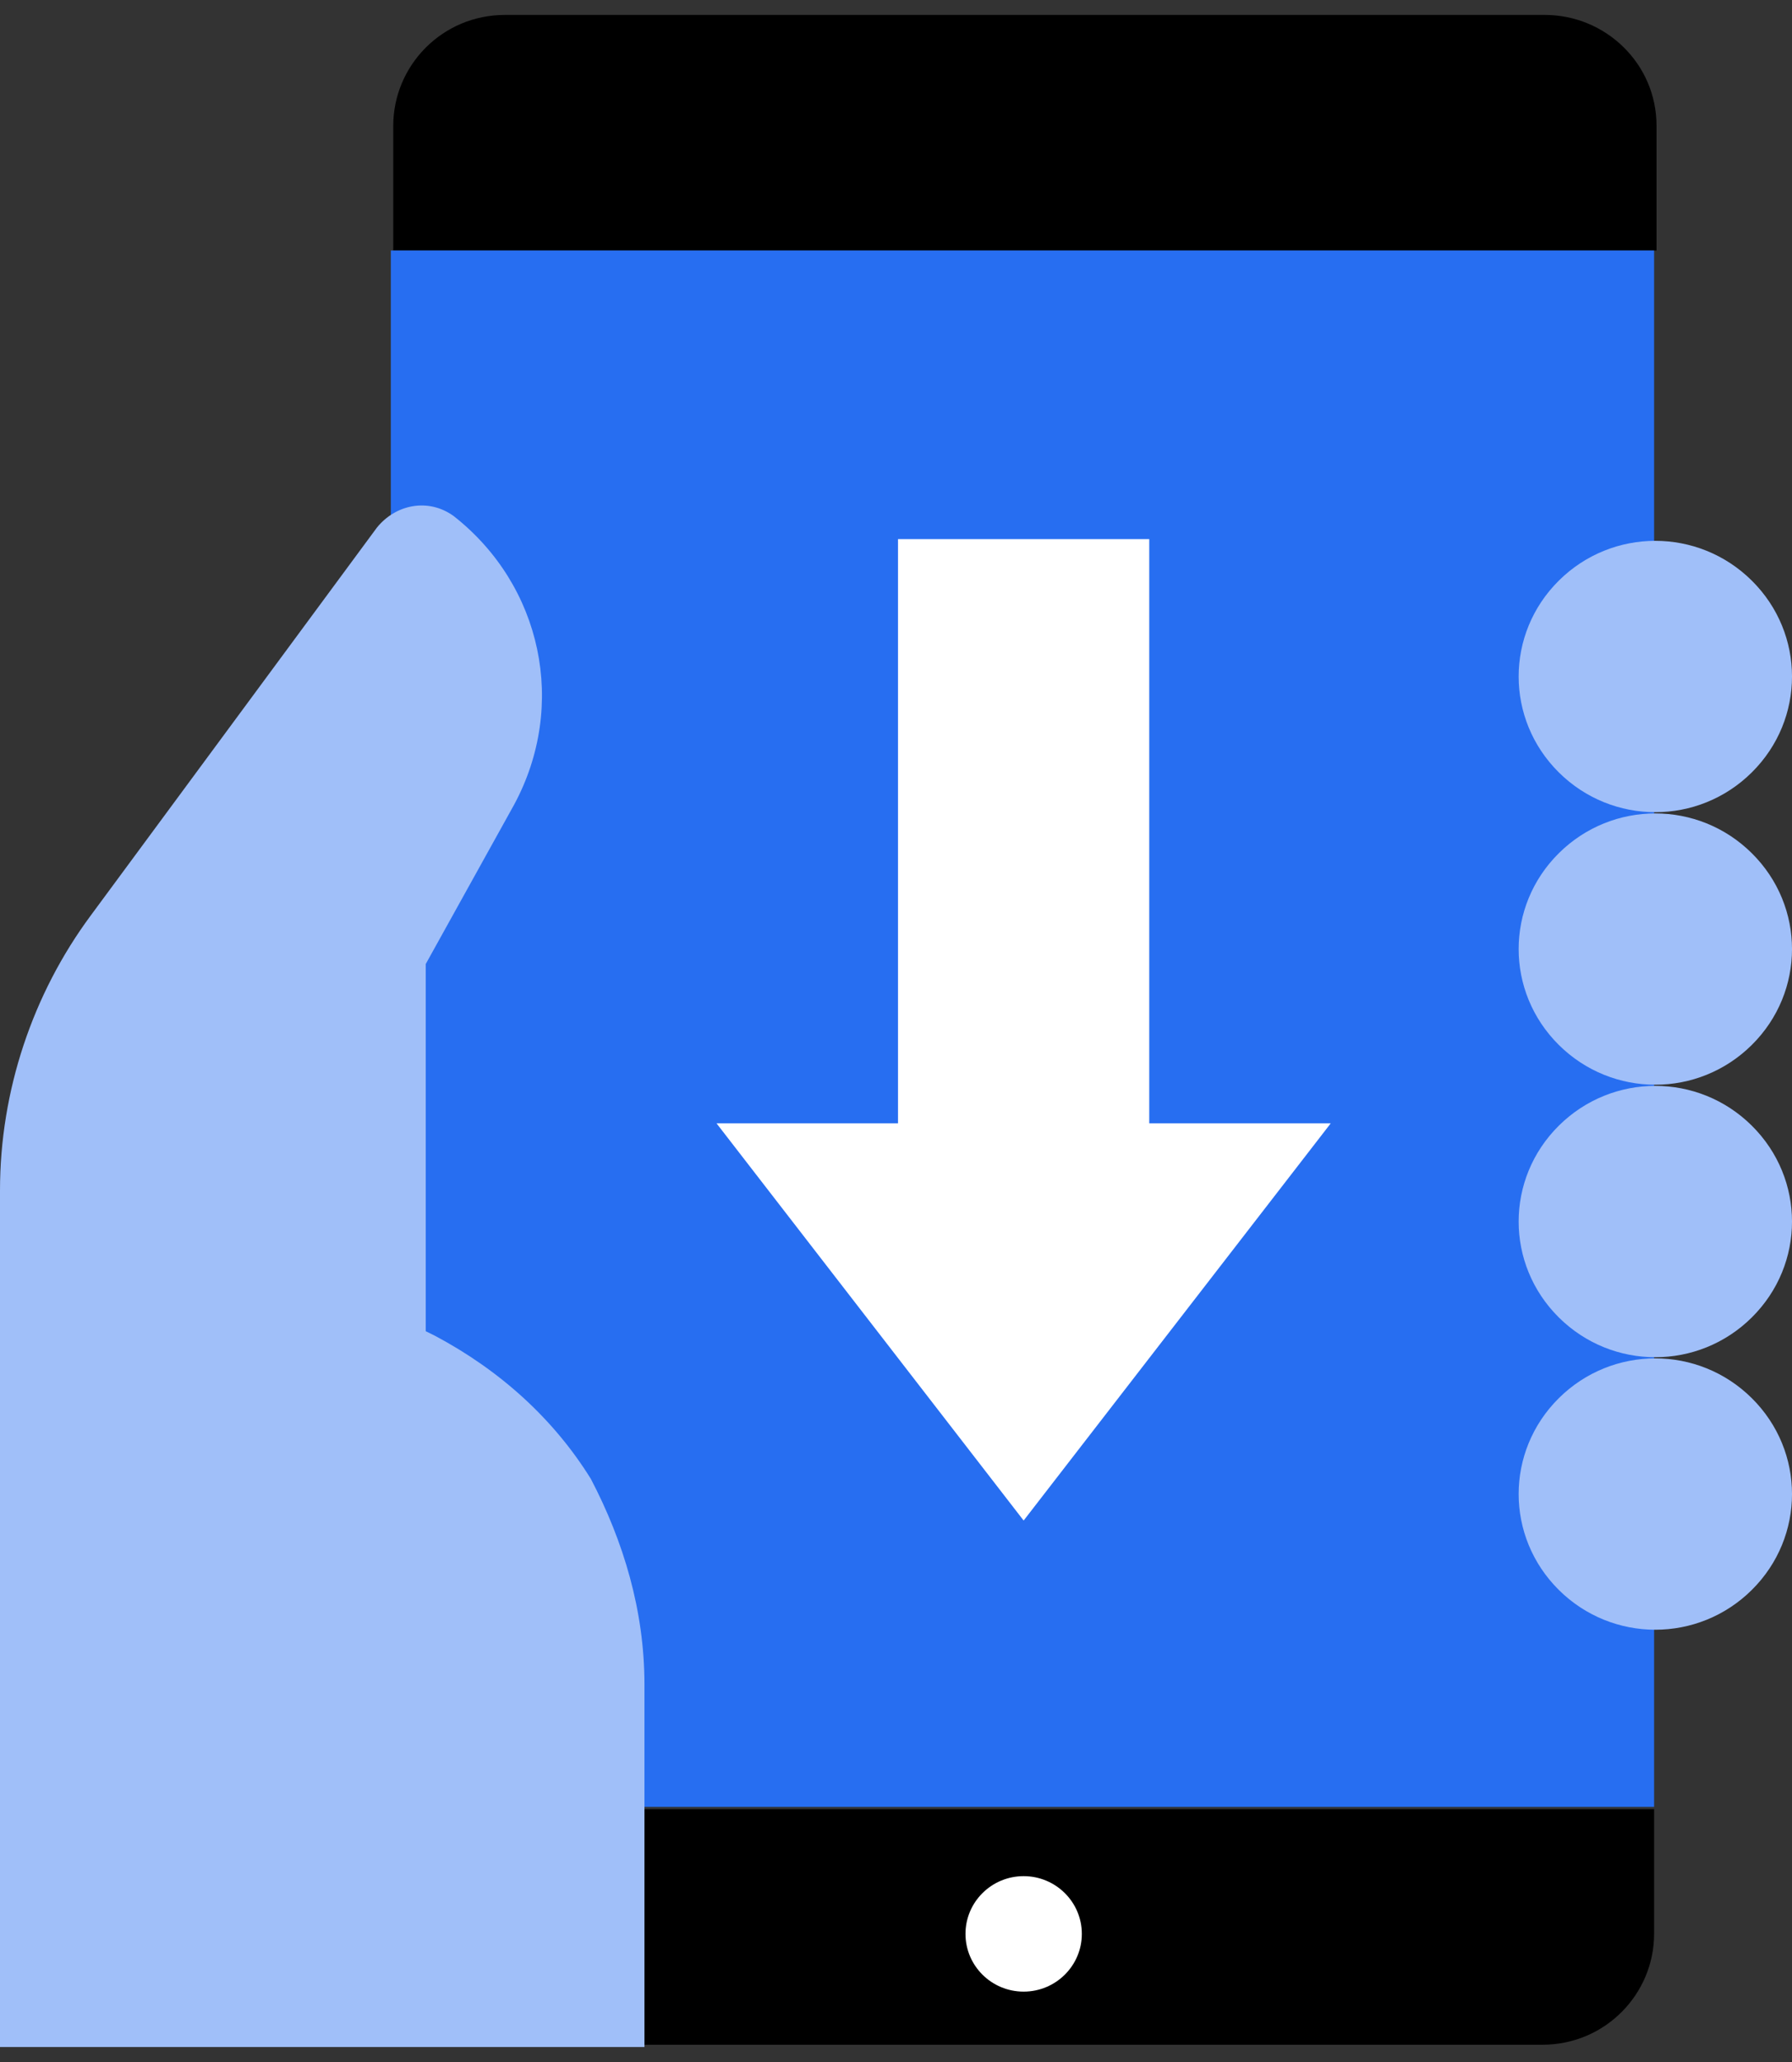
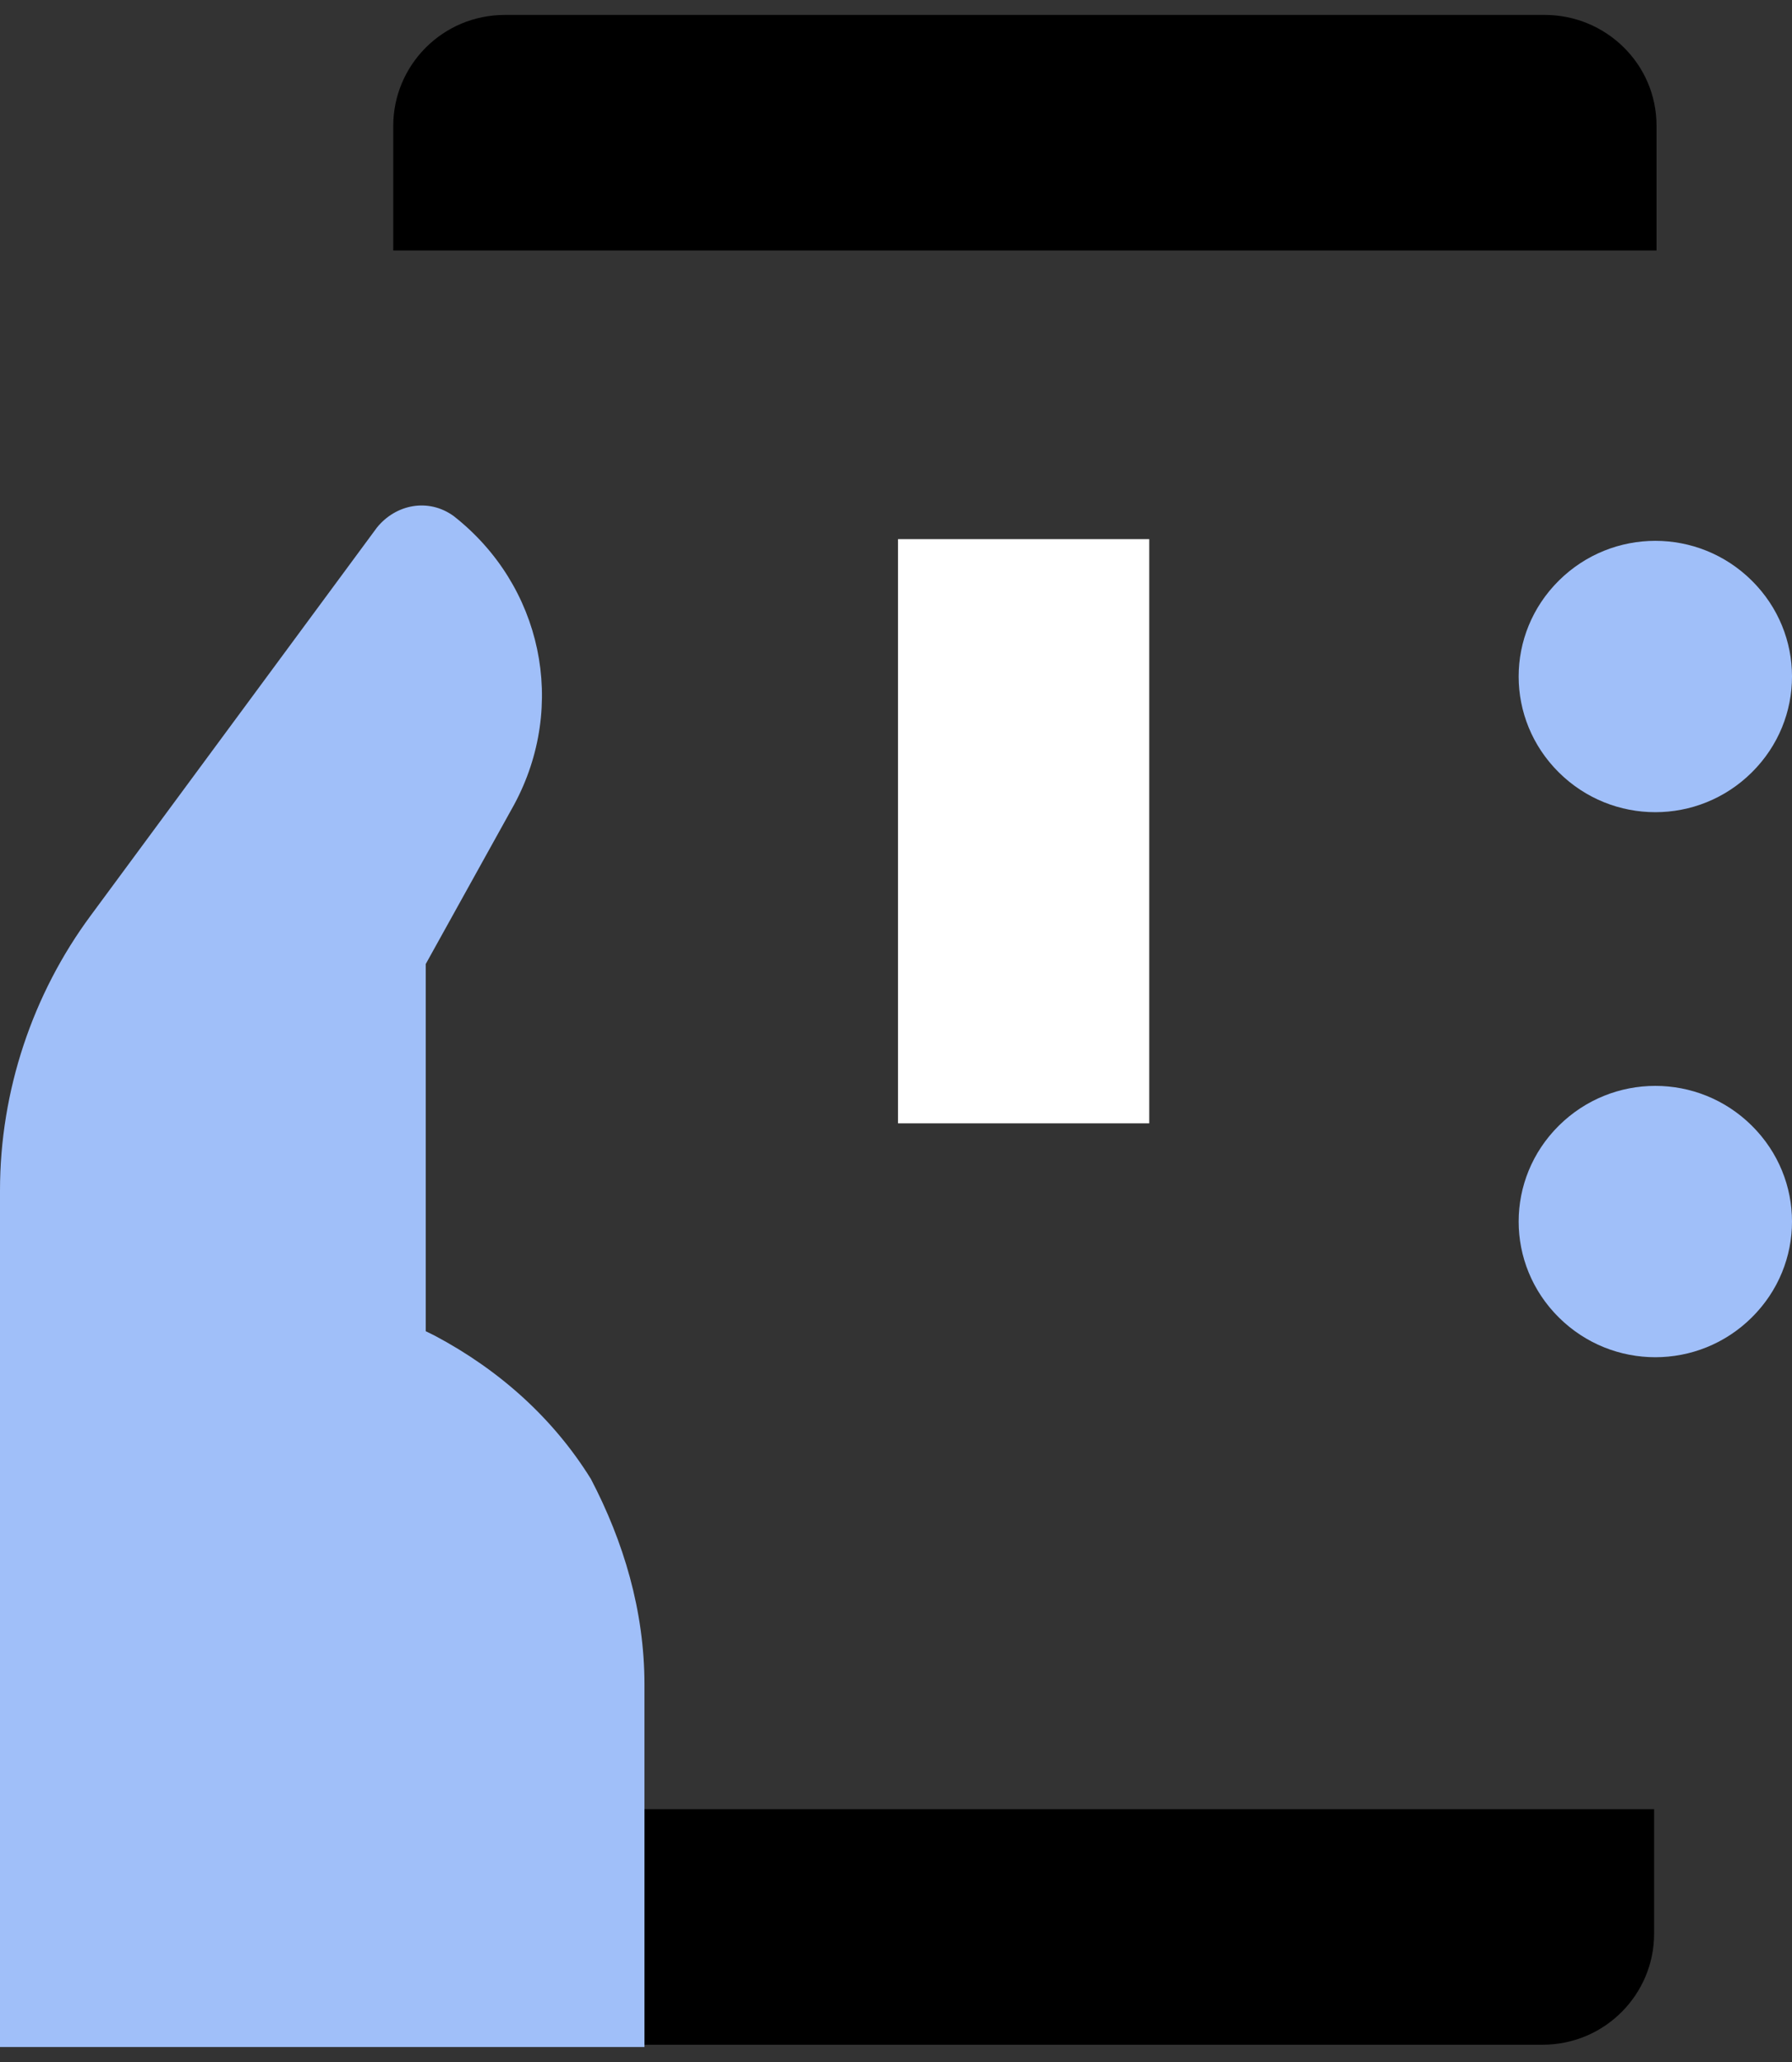
<svg xmlns="http://www.w3.org/2000/svg" width="40" height="46" viewBox="0 0 40 46" fill="none">
  <rect x="0" y="0" width="40" height="46" fill="#333333" stroke="none" />
  <path d="M8.724 40.36V43.142C8.724 44.533 9.867 45.615 11.217 45.615H34.429C35.832 45.615 36.922 44.481 36.922 43.142V40.36H8.724Z" fill="black" />
  <path d="M36.976 5.588V2.806C36.976 1.415 35.833 0.333 34.483 0.333H11.271C9.868 0.333 8.778 1.467 8.778 2.806V5.588H36.976Z" fill="black" />
-   <path d="M36.922 5.588H8.724V40.309H36.922V5.588Z" fill="#276EF1" />
-   <path d="M22.849 44.43C23.566 44.43 24.148 43.853 24.148 43.142C24.148 42.431 23.566 41.854 22.849 41.854C22.132 41.854 21.551 42.431 21.551 43.142C21.551 43.853 22.132 44.43 22.849 44.43Z" fill="white" />
  <path d="M39.104 17.23C37.91 18.415 35.988 18.415 34.794 17.23C33.6 16.045 33.6 14.139 34.794 12.954C35.988 11.769 37.91 11.769 39.104 12.954C40.299 14.139 40.299 16.045 39.104 17.23Z" fill="#A0BFF9" />
-   <path d="M39.104 23.31C37.91 24.495 35.988 24.495 34.794 23.31C33.6 22.125 33.6 20.219 34.794 19.035C35.988 17.85 37.91 17.85 39.104 19.035C40.299 20.219 40.299 22.125 39.104 23.31Z" fill="#A0BFF9" />
  <path d="M39.104 29.389C37.91 30.574 35.988 30.574 34.794 29.389C33.6 28.204 33.6 26.298 34.794 25.113C35.988 23.928 37.91 23.928 39.104 25.113C40.299 26.298 40.299 28.204 39.104 29.389Z" fill="#A0BFF9" />
-   <path d="M39.104 35.468C37.91 36.653 35.988 36.653 34.794 35.468C33.6 34.283 33.6 32.377 34.794 31.192C35.988 30.007 37.91 30.007 39.104 31.192C40.299 32.377 40.299 34.283 39.104 35.468Z" fill="#A0BFF9" />
  <path d="M14.385 37.579V45.666H0V26.555C0 24.339 0.727 22.176 2.025 20.424L8.413 11.77C8.828 11.255 9.555 11.1 10.126 11.512C12.1 13.058 12.671 15.736 11.476 17.951L9.503 21.506V29.697L9.711 29.8C11.165 30.573 12.359 31.654 13.19 32.994C13.917 34.385 14.385 35.93 14.385 37.579Z" fill="#A0BFF9" />
-   <path d="M29.704 25.06L22.849 33.921L15.994 25.06H20.045V12.027H25.653V25.06H29.704Z" fill="white" />
+   <path d="M29.704 25.06L15.994 25.06H20.045V12.027H25.653V25.06H29.704Z" fill="white" />
</svg>